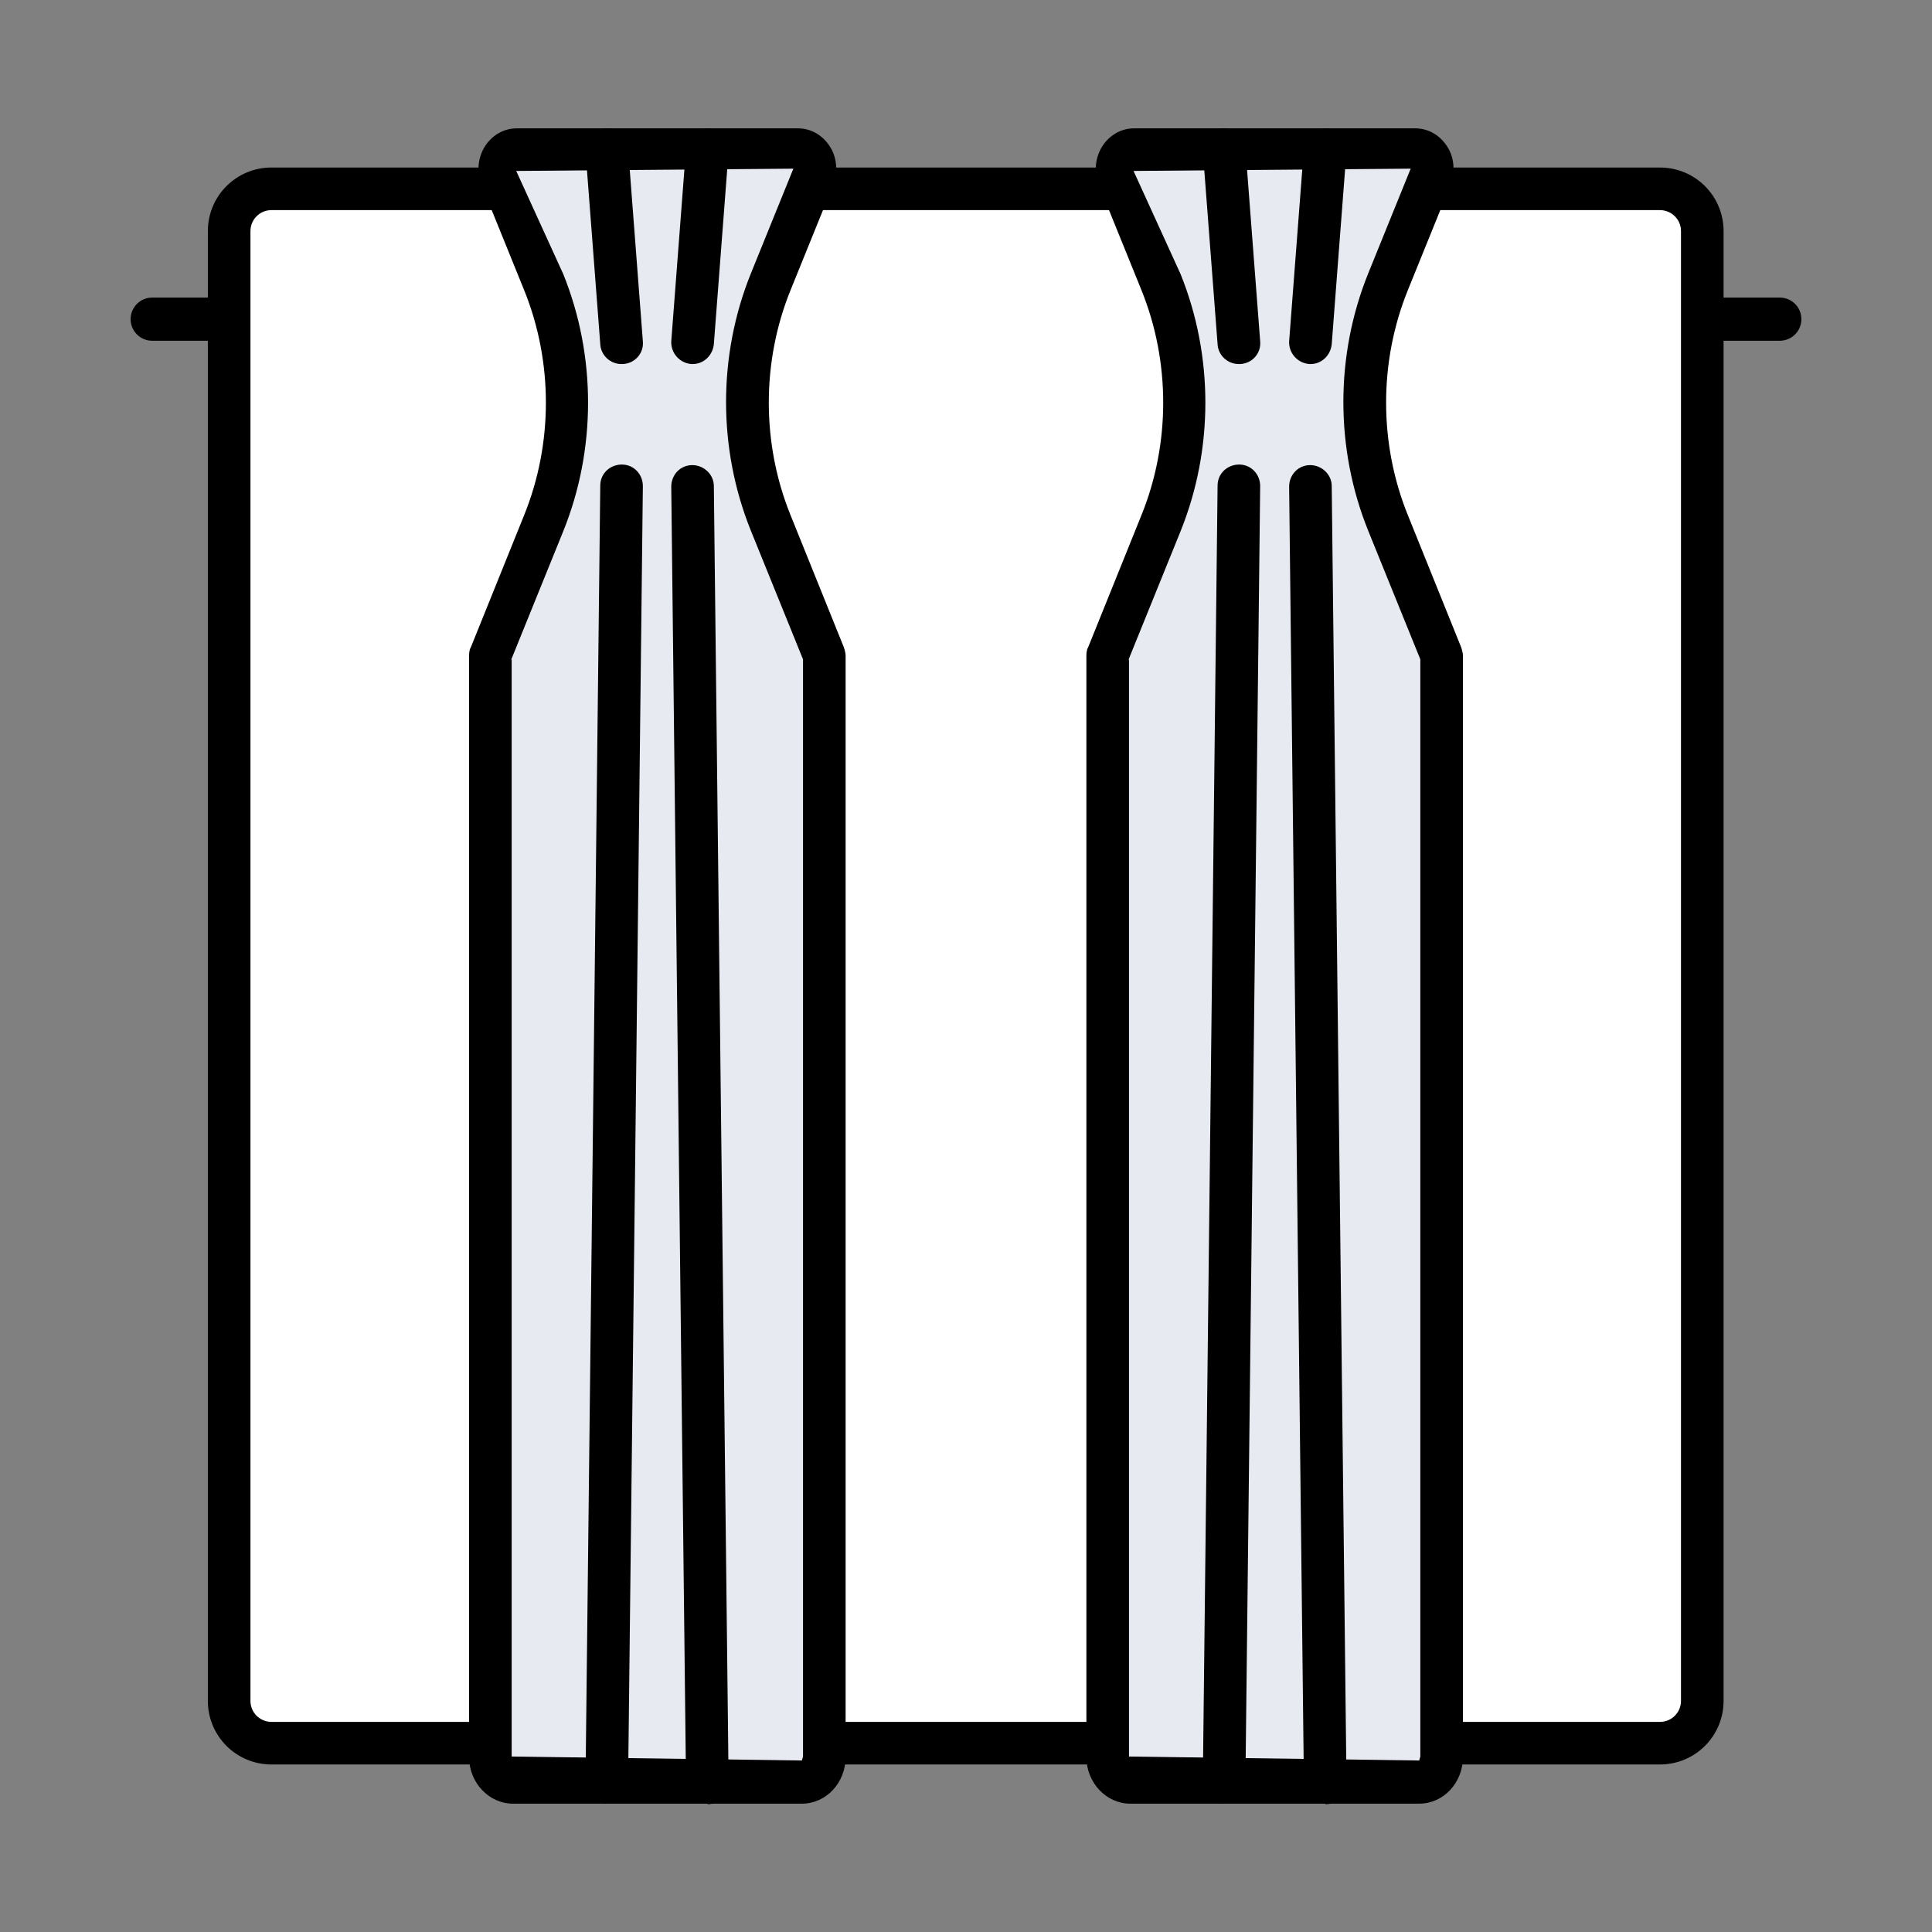
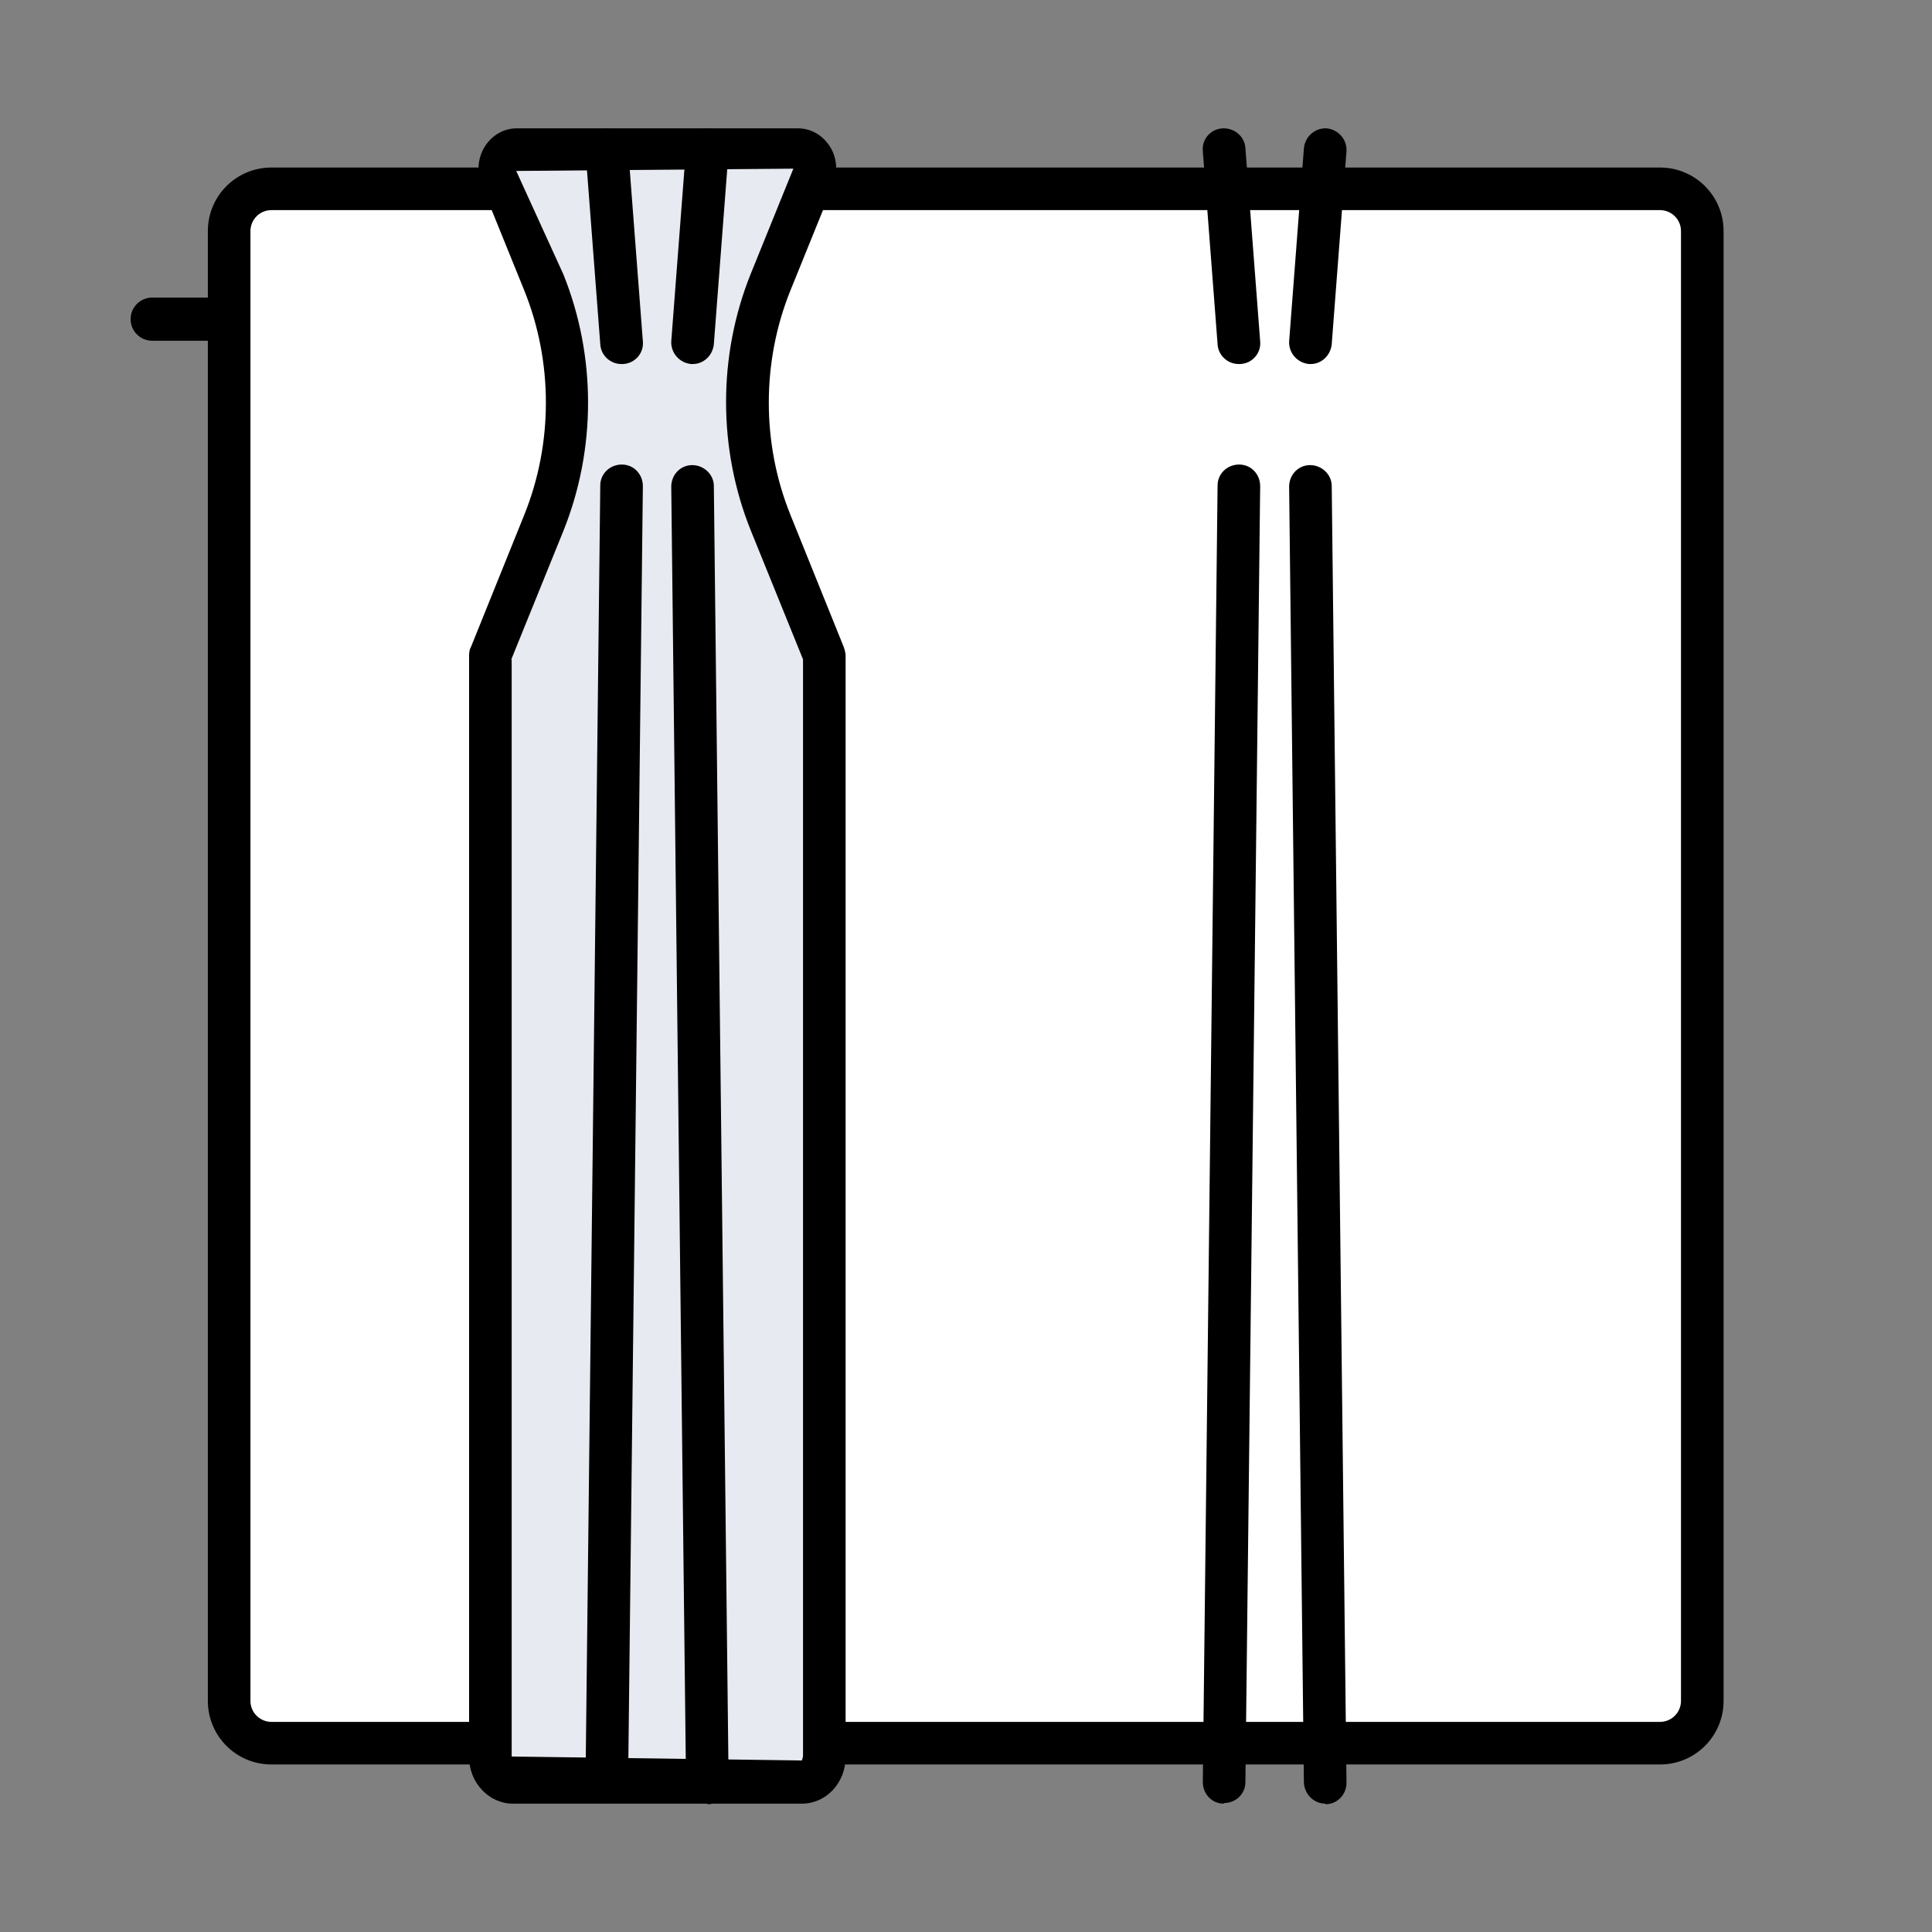
<svg xmlns="http://www.w3.org/2000/svg" version="1.1" viewBox="0 0 34.02 34.02">
  <rect x="0" y="0" width="34.02" height="34.02" fill="#808080" stroke="none" />
  <defs>
    <style>
      .cls-1 {
        fill: #fff;
      }

      .cls-2 {
        fill: #e8eaf1;
      }
    </style>
  </defs>
  <g>
    <g id="BOXES">
      <g>
        <g>
-           <path d="M31.34,6h-4.44c-.21,0-.38-.17-.38-.38s.17-.38.38-.38h4.44c.21,0,.38.17.38.38s-.17.38-.38.38Z" />
          <path d="M7.12,6H2.68c-.21,0-.38-.17-.38-.38s.17-.38.38-.38h4.44c.21,0,.38.17.38.38s-.17.38-.38.38Z" />
        </g>
        <g>
          <rect class="cls-1" x="4.04" y="3.32" width="25.94" height="27.37" rx=".75" ry=".75" />
          <path d="M29.23,31.07H4.78c-.62,0-1.12-.5-1.12-1.12V4.07c0-.62.5-1.12,1.12-1.12h24.45c.62,0,1.12.5,1.12,1.12v25.88c0,.62-.5,1.12-1.12,1.12ZM4.78,3.7c-.21,0-.37.17-.37.37v25.88c0,.21.17.37.37.37h24.45c.21,0,.37-.17.37-.37V4.07c0-.21-.17-.37-.37-.37H4.78Z" />
        </g>
        <g>
          <g>
            <g>
              <path class="cls-2" d="M14.51,30.94V11.54s-.94-2.33-.94-2.33c-.54-1.35-.54-2.89,0-4.24l.75-1.85c.09-.22-.05-.48-.27-.48h-4.95c-.22,0-.36.25-.27.48l.75,1.85c.54,1.35.54,2.89,0,4.24l-.94,2.33v19.4c0,.25.18.45.39.45h5.09c.22,0,.39-.2.39-.45Z" />
              <path d="M14.12,31.76h-5.09c-.42,0-.77-.37-.77-.82V11.54s0-.1.03-.14l.94-2.33c.51-1.26.51-2.7,0-3.96l-.75-1.85c-.09-.23-.07-.49.07-.7.13-.19.33-.3.55-.3h4.95c.22,0,.42.11.55.3.14.2.16.47.07.7l-.75,1.85c-.51,1.26-.51,2.7,0,3.96l.94,2.33s.03.09.03.14v19.4c0,.45-.34.82-.77.82ZM9.01,11.61v19.32l5.11.07.02-.07V11.61l-.92-2.27c-.58-1.44-.58-3.08,0-4.52l.75-1.85-4.88.04.83,1.82c.58,1.44.58,3.08,0,4.52l-.92,2.27Z" />
            </g>
            <g>
              <g>
                <path d="M10.94,6.41c-.19,0-.36-.15-.37-.35l-.26-3.4c-.02-.21.14-.39.35-.4.2-.01.39.14.4.35l.26,3.4c.02.21-.14.39-.35.4,0,0-.02,0-.03,0Z" />
                <path d="M10.68,31.76h0c-.21,0-.37-.17-.37-.38l.26-22.83c0-.21.17-.37.38-.37.21,0,.37.17.37.38l-.26,22.82c0,.21-.17.37-.38.37Z" />
              </g>
              <g>
                <path d="M12.2,6.41s-.02,0-.03,0c-.21-.02-.36-.2-.35-.4l.26-3.4c.02-.21.19-.36.4-.35.21.02.36.2.35.4l-.26,3.4c-.02.2-.18.35-.37.35Z" />
                <path d="M12.46,31.76c-.21,0-.37-.17-.38-.37l-.26-22.82c0-.21.16-.38.37-.38.2,0,.38.16.38.37l.26,22.83c0,.21-.16.38-.37.38h0Z" />
              </g>
            </g>
          </g>
          <g>
            <g>
-               <path class="cls-2" d="M25.39,30.94V11.54s-.94-2.33-.94-2.33c-.54-1.35-.54-2.89,0-4.24l.75-1.85c.09-.22-.05-.48-.27-.48h-4.95c-.22,0-.36.25-.27.48l.75,1.85c.54,1.35.54,2.89,0,4.24l-.94,2.33v19.4c0,.25.18.45.39.45h5.09c.22,0,.39-.2.39-.45Z" />
-               <path d="M24.99,31.76h-5.09c-.42,0-.77-.37-.77-.82V11.54s0-.1.03-.14l.94-2.33c.51-1.26.51-2.7,0-3.96l-.75-1.85c-.09-.23-.07-.49.07-.7.13-.19.33-.3.55-.3h4.95c.22,0,.42.11.55.3.14.2.16.46.07.7l-.75,1.85c-.51,1.26-.51,2.7,0,3.96l.94,2.33s.03.09.03.14v19.4c0,.45-.34.82-.77.82ZM19.88,11.61v19.32l5.11.07.02-.07V11.61l-.92-2.27c-.58-1.44-.58-3.08,0-4.52l.75-1.85-4.88.04.83,1.82c.58,1.44.58,3.08,0,4.52l-.92,2.27Z" />
-             </g>
+               </g>
            <g>
              <g>
                <path d="M21.81,6.41c-.19,0-.36-.15-.37-.35l-.26-3.4c-.02-.21.14-.39.35-.4.2-.01.39.14.4.35l.26,3.4c.02.21-.14.39-.35.4,0,0-.02,0-.03,0Z" />
                <path d="M21.55,31.76h0c-.21,0-.37-.17-.37-.38l.26-22.83c0-.21.17-.37.38-.37h0c.21,0,.37.17.37.38l-.26,22.82c0,.21-.17.37-.38.37Z" />
              </g>
              <g>
                <path d="M23.08,6.41s-.02,0-.03,0c-.21-.02-.36-.2-.35-.4l.26-3.4c.02-.21.2-.36.4-.35.21.02.36.2.35.4l-.26,3.4c-.02.2-.18.35-.37.35Z" />
                <path d="M23.34,31.76c-.21,0-.37-.17-.38-.37l-.26-22.82c0-.21.16-.38.37-.38.2,0,.38.16.38.37l.26,22.83c0,.21-.16.38-.37.38h0Z" />
              </g>
            </g>
          </g>
        </g>
      </g>
    </g>
  </g>
</svg>